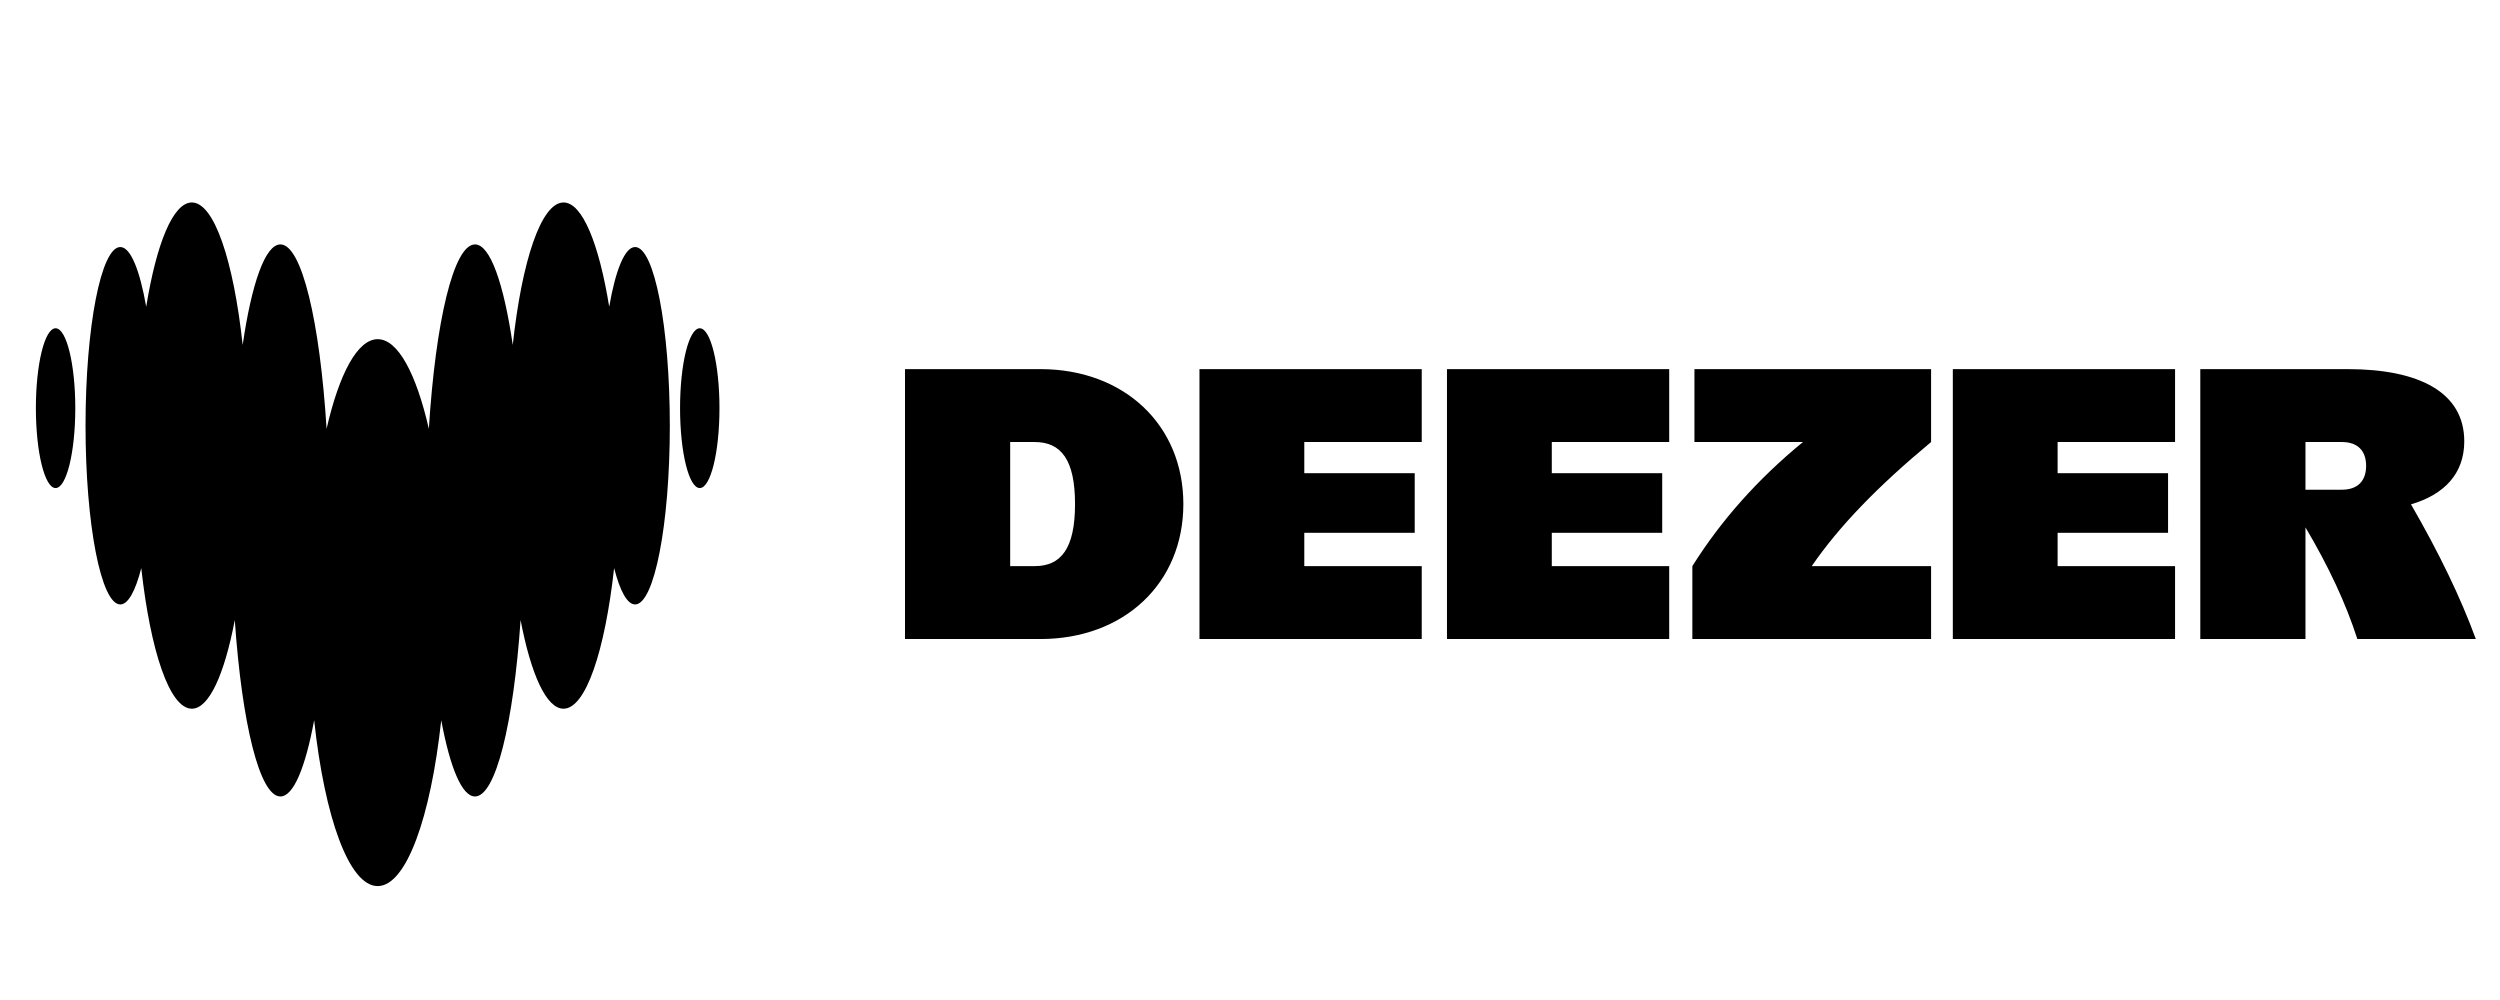
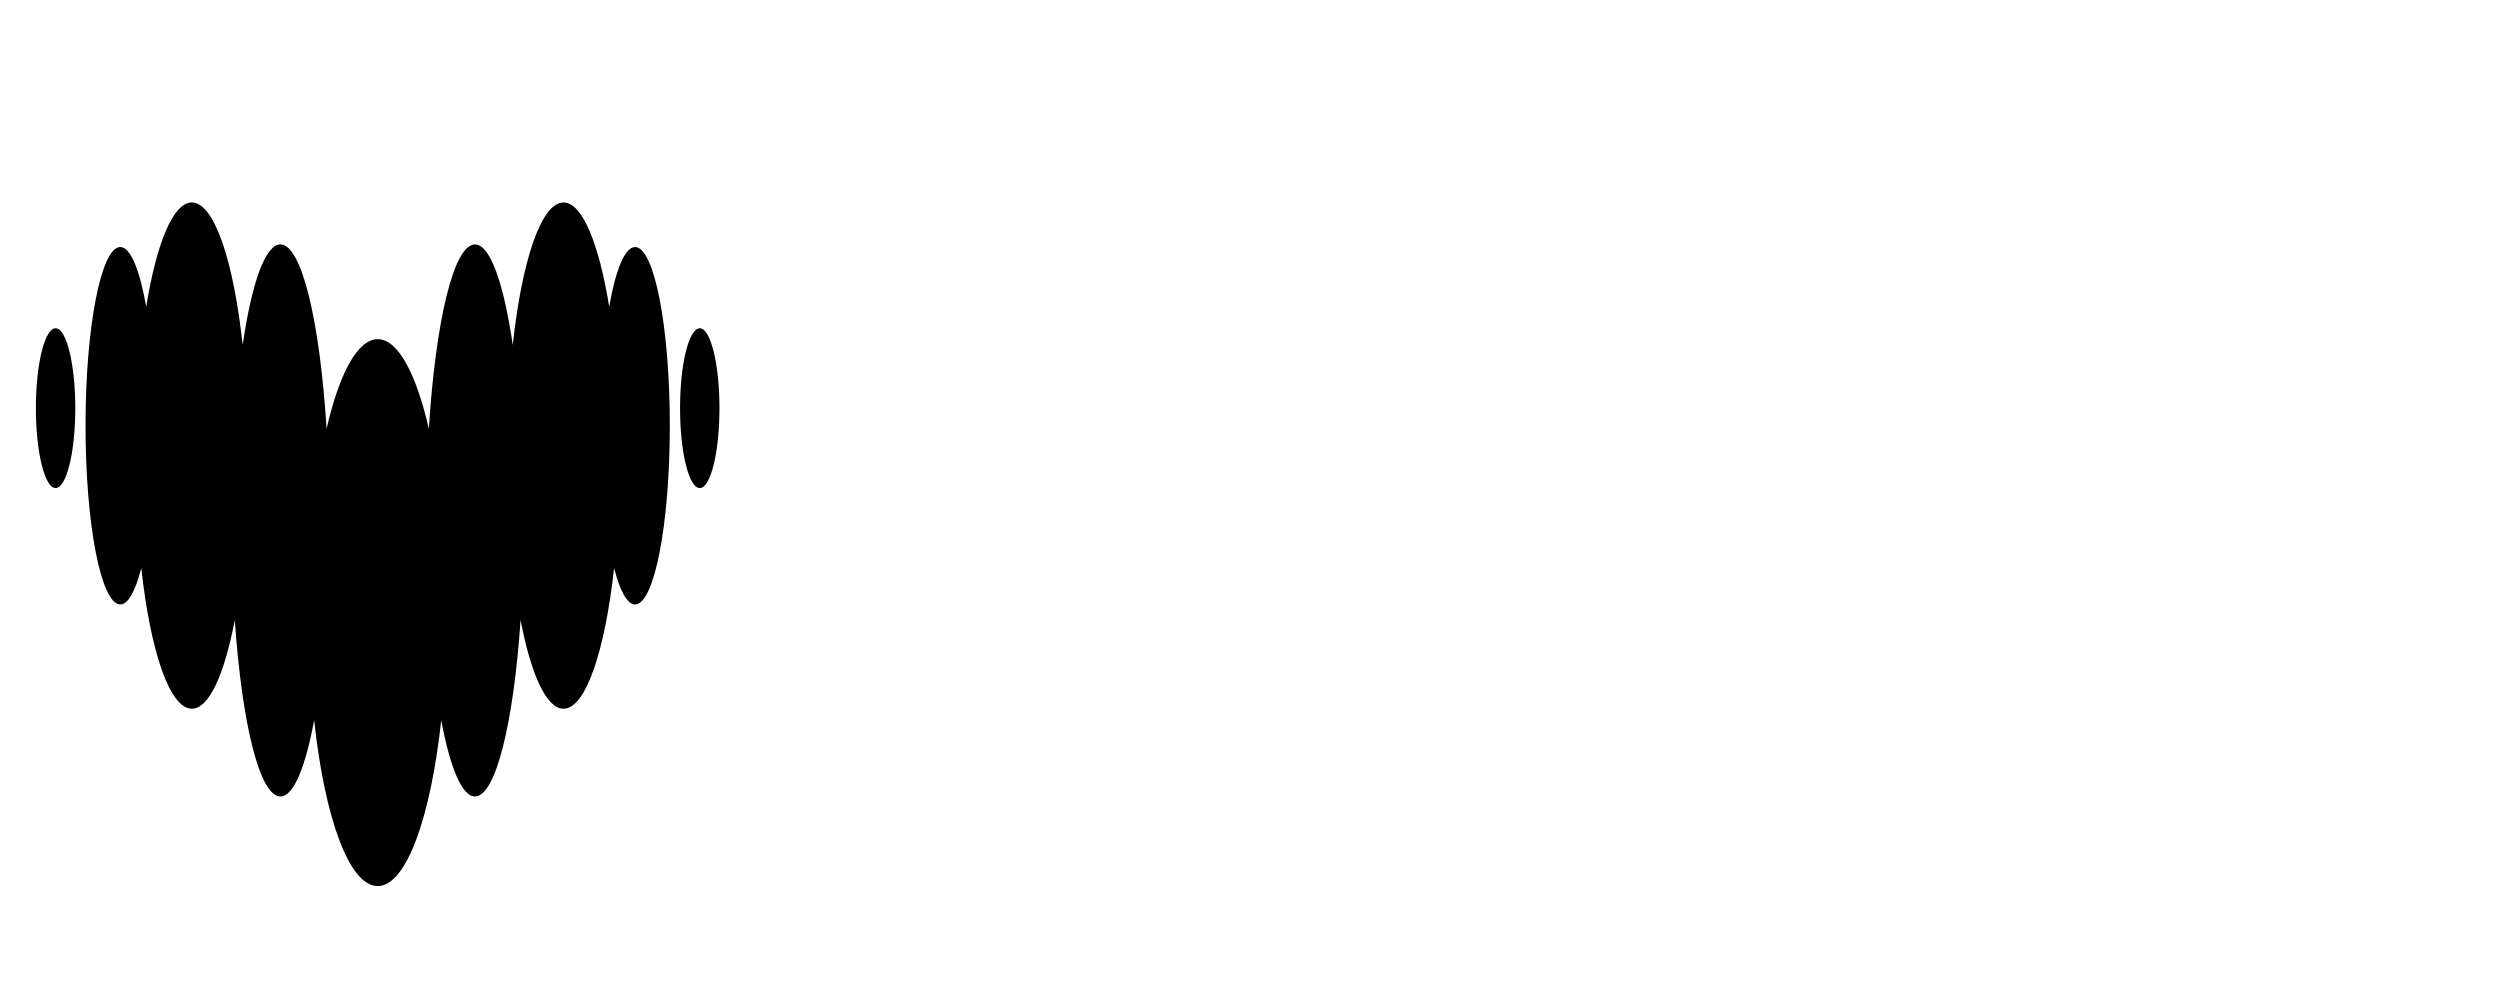
<svg xmlns="http://www.w3.org/2000/svg" width="85" height="34" viewBox="0 0 85 34" fill="none">
-   <path fill-rule="evenodd" clip-rule="evenodd" d="M48.339 21.727H40.782V12.55H48.339V15.029H44.346V16.089H48.1V18.116H44.346V19.248H48.339V21.727ZM56.753 21.727H49.197V12.55H56.753V15.029H52.761V16.089H56.515V18.116H52.761V19.248H56.753V21.727ZM84.178 21.727C83.663 20.324 82.943 18.826 81.974 17.148C83.108 16.816 83.785 16.101 83.785 15.005C83.785 13.336 82.248 12.55 79.816 12.55H74.81V21.727H78.386V17.931C79.18 19.269 79.765 20.531 80.15 21.727H84.178ZM78.386 16.65V15.029H79.625C80.15 15.029 80.448 15.315 80.448 15.839C80.448 16.364 80.15 16.65 79.625 16.65H78.386ZM73.952 21.727H66.396V12.55H73.952V15.029H69.959V16.089H73.714V18.116H69.959V19.248H73.952V21.727ZM57.611 15.029H61.301C59.77 16.281 58.51 17.7 57.54 19.248V21.727H65.657V19.248H61.599C62.529 17.895 63.828 16.549 65.657 15.029V12.55H57.611V15.029ZM30.77 12.55H35.371C38.219 12.55 40.234 14.445 40.234 17.138C40.234 19.832 38.219 21.727 35.371 21.727H30.77V12.55ZM34.346 19.248H35.18C36.074 19.248 36.551 18.652 36.551 17.138C36.551 15.625 36.074 15.029 35.18 15.029H34.346V19.248Z" fill="black" />
  <path fill-rule="evenodd" clip-rule="evenodd" d="M20.713 10.43C20.928 9.184 21.244 8.4 21.593 8.399H21.594C22.246 8.401 22.774 11.119 22.774 14.475C22.774 17.831 22.245 20.551 21.593 20.551C21.325 20.551 21.078 20.089 20.88 19.315C20.565 22.148 19.914 24.096 19.159 24.096C18.576 24.096 18.052 22.926 17.7 21.081C17.46 24.59 16.855 27.08 16.149 27.08C15.705 27.08 15.301 26.093 15.002 24.487C14.642 27.803 13.811 30.127 12.841 30.127C11.872 30.127 11.039 27.804 10.681 24.487C10.383 26.093 9.979 27.08 9.534 27.08C8.827 27.08 8.224 24.59 7.983 21.081C7.631 22.926 7.108 24.096 6.523 24.096C5.769 24.096 5.117 22.149 4.803 19.315C4.606 20.091 4.357 20.551 4.09 20.551C3.437 20.551 2.908 17.831 2.908 14.475C2.908 11.119 3.437 8.399 4.09 8.399C4.44 8.399 4.753 9.185 4.971 10.43C5.319 8.281 5.884 6.884 6.523 6.884C7.282 6.884 7.94 8.86 8.251 11.728C8.555 9.641 9.017 8.31 9.534 8.31C10.259 8.31 10.876 10.927 11.104 14.579C11.533 12.707 12.155 11.532 12.843 11.532C13.531 11.532 14.152 12.707 14.581 14.579C14.81 10.927 15.425 8.31 16.15 8.31C16.667 8.31 17.128 9.641 17.434 11.728C17.744 8.86 18.402 6.884 19.161 6.884C19.798 6.884 20.365 8.282 20.713 10.43ZM1.22 13.877C1.22 12.377 1.52 11.161 1.89 11.161C2.26 11.161 2.56 12.377 2.56 13.877C2.56 15.377 2.26 16.594 1.89 16.594C1.52 16.594 1.22 15.377 1.22 13.877ZM23.122 13.877C23.122 12.377 23.422 11.161 23.792 11.161C24.162 11.161 24.462 12.377 24.462 13.877C24.462 15.377 24.162 16.594 23.792 16.594C23.422 16.594 23.122 15.377 23.122 13.877Z" fill="black" />
</svg>